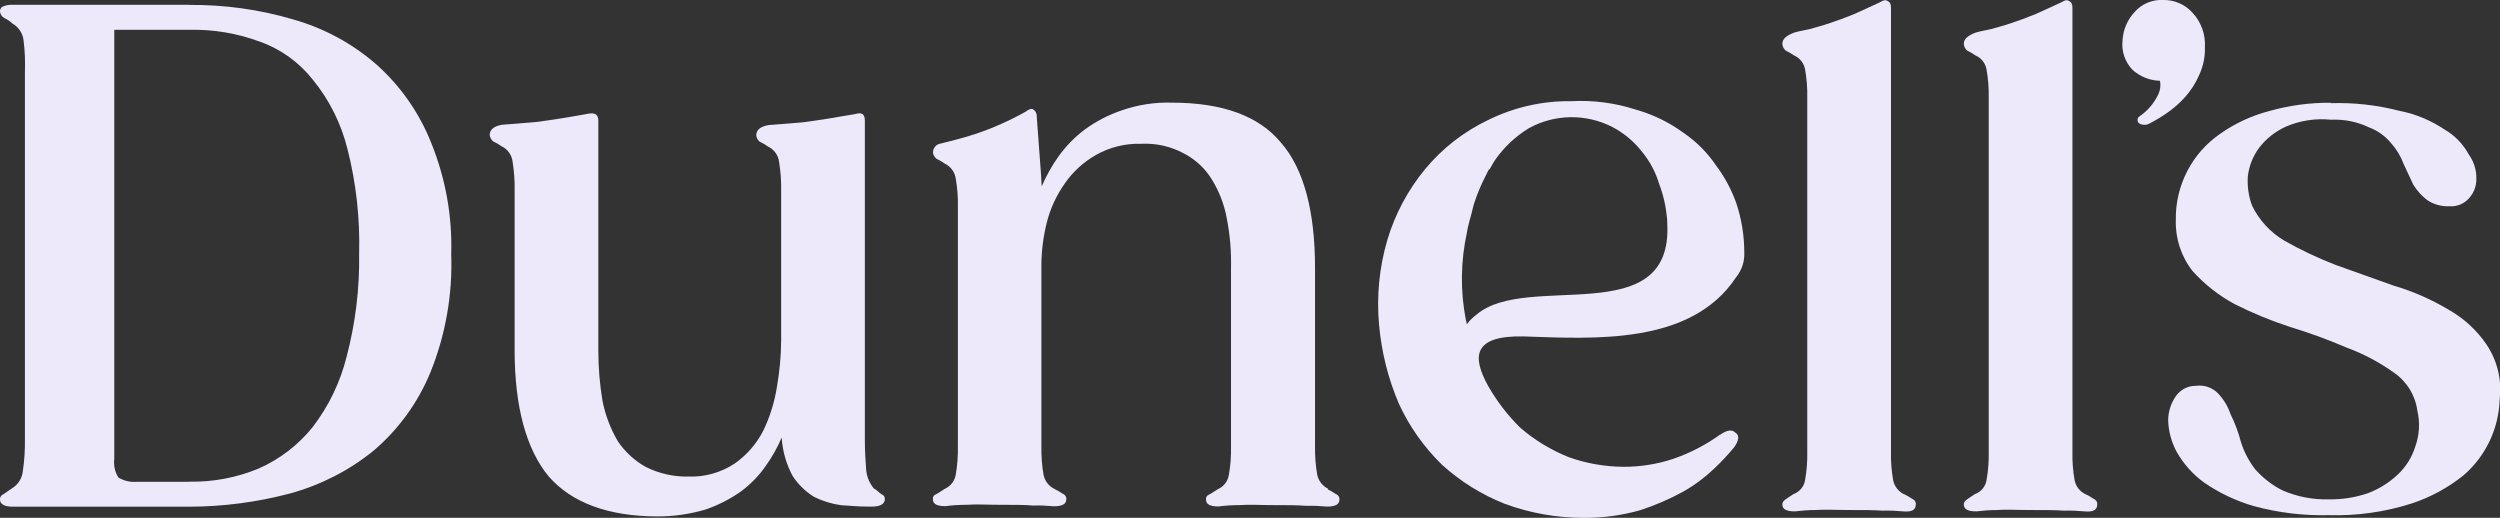
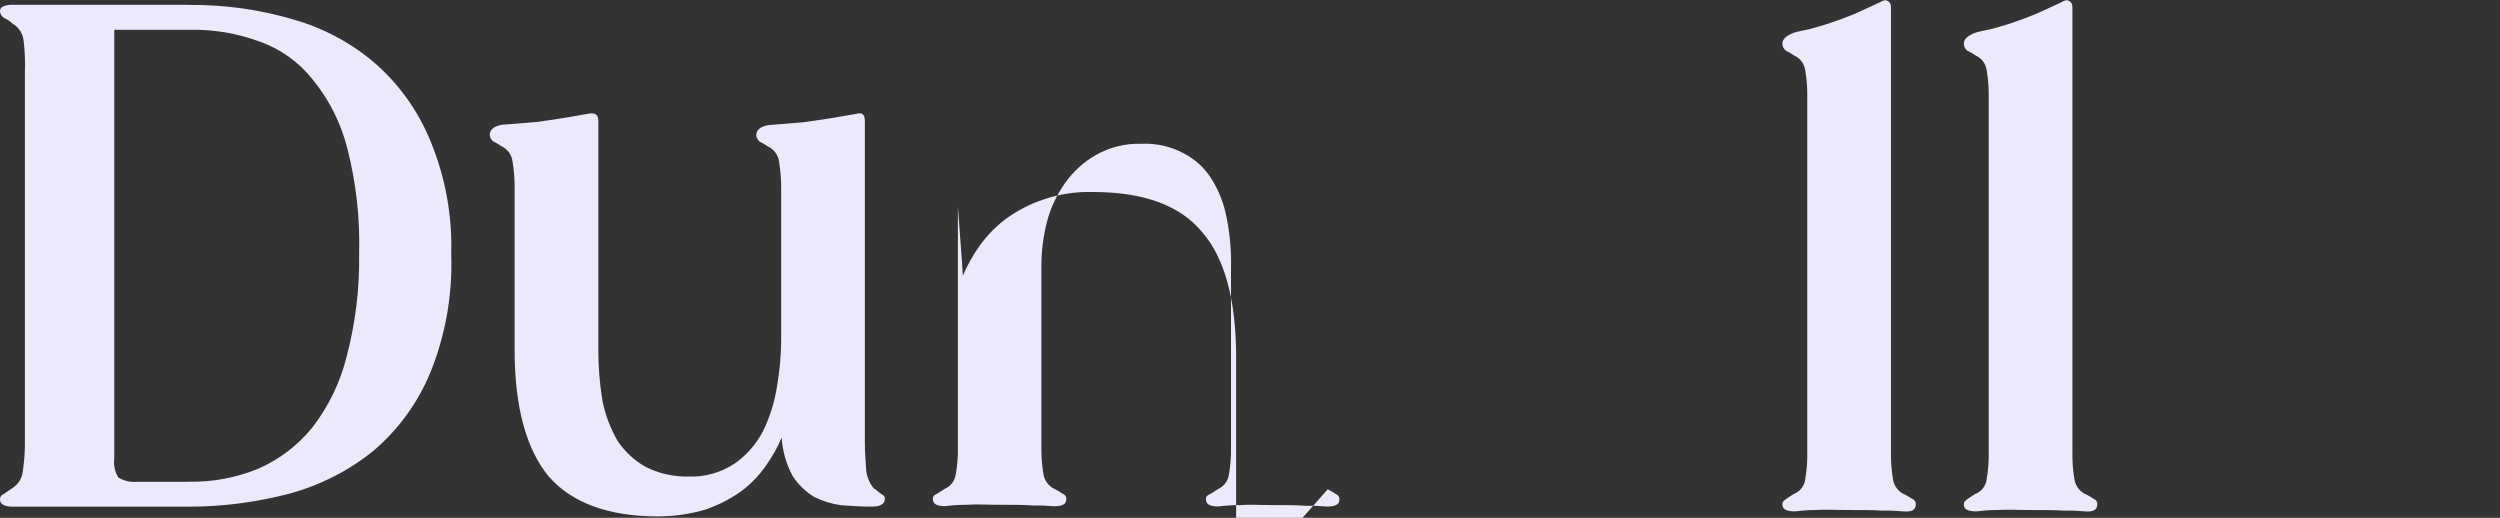
<svg xmlns="http://www.w3.org/2000/svg" id="Layer_1" data-name="Layer 1" viewBox="0 0 238.91 49.48">
  <rect x="0" y="0" width="238.91" height="49.48" fill="#333333" stroke="none" />
  <defs>
    <style>
      .cls-1 {
        fill: none;
      }

      .cls-2 {
        fill: #ede8fa;
      }

      .cls-3 {
        clip-path: url(#clippath);
      }
    </style>
    <clipPath id="clippath">
      <rect class="cls-1" width="238.91" height="49.48" />
    </clipPath>
  </defs>
  <g class="cls-3">
    <g id="Group_1" data-name="Group 1">
      <path id="Path_1" data-name="Path 1" class="cls-2" d="M181.96,47.22c.28.14.54.29.79.46.22.08.36.3.33.53,0,.53-.4.73-1.19.66-.66-.06-1.32-.09-1.98-.07-.86-.06-1.92-.06-3.24-.06s-2.31-.07-3.17,0c-.66,0-1.33.05-1.98.13-.79,0-1.19-.2-1.19-.66,0-.26.13-.33.27-.46.2-.13.46-.33.79-.53.6-.22,1.04-.75,1.12-1.39.15-.87.22-1.76.2-2.65V9.33c.02-.89-.05-1.77-.2-2.64-.09-.62-.49-1.14-1.06-1.39-.25-.18-.52-.33-.79-.46-.2-.16-.32-.4-.33-.66,0-.46.4-.79,1.12-1.06.4-.13.86-.2,1.45-.33.66-.2,1.26-.33,1.98-.59.79-.26,1.52-.53,2.32-.86.86-.4,1.65-.73,2.45-1.12.33-.2.53-.26.73-.13.27.13.33.33.33.66v42.45c-.02.89.05,1.77.2,2.65.11.61.5,1.12,1.06,1.39" />
-       <path id="Path_2" data-name="Path 2" class="cls-2" d="M206.4,7.72c-.97-.03-1.89-.4-2.61-1.05-.72-.75-1.07-1.78-.95-2.81.05-1.01.46-1.97,1.15-2.71.68-.78,1.68-1.2,2.71-1.15,1.07-.03,2.09.41,2.81,1.2.84.89,1.27,2.09,1.2,3.31.03.92-.16,1.83-.55,2.66-.33.77-.79,1.48-1.35,2.11-.51.57-1.08,1.07-1.7,1.5-.53.37-1.08.7-1.65,1-.32.2-.73.2-1.05,0-.17-.16-.19-.43-.03-.6.04-.04.08-.07.13-.1.77-.53,1.37-1.26,1.76-2.1.18-.39.23-.83.15-1.25" />
-       <path id="Path_3" data-name="Path 3" class="cls-2" d="M164.38,41.53c-1.39,1-2.92,1.79-4.54,2.34-1.53.5-3.13.75-4.74.74-1.78-.02-3.54-.33-5.21-.93-1.68-.68-3.24-1.62-4.61-2.81-1.18-1.16-2.2-2.48-3.03-3.92-1.61-2.87-1.5-4.9,3.34-4.8,6.68.22,16,.86,20.3-5.63.56-.68.85-1.54.8-2.42,0-1.59-.26-3.17-.76-4.68-.46-1.29-1.11-2.51-1.94-3.61-.84-1.24-1.9-2.3-3.14-3.14-1.37-1-2.91-1.74-4.54-2.2-1.98-.64-4.07-.91-6.15-.8-2.75-.04-5.48.58-7.95,1.8-2.32,1.11-4.37,2.7-6.01,4.68-1.64,1.99-2.87,4.28-3.61,6.75-.78,2.64-1.05,5.41-.8,8.15.23,2.58.86,5.1,1.87,7.48,1,2.2,2.41,4.19,4.14,5.88,1.76,1.6,3.8,2.87,6.01,3.74,2.42.89,4.97,1.34,7.55,1.34,1.83.01,3.65-.24,5.41-.74,1.43-.47,2.82-1.07,4.14-1.8,1.07-.61,2.05-1.35,2.94-2.2.66-.63,1.29-1.3,1.87-2,.47-.67.53-1.14.13-1.4-.33-.33-.8-.27-1.47.2M140.19,22.15c.03-.16.07-.31.1-.47.11-.46.22-.89.34-1.3.08-.3.14-.61.23-.9.29-.9.65-1.77,1.08-2.61.21-.44.35-.69.35-.69l.05.02c.2-.33.37-.69.59-.99.84-1.18,1.91-2.18,3.14-2.94,2.48-1.38,5.49-1.43,8.02-.13,1.09.57,2.05,1.37,2.81,2.34.76.92,1.33,1.99,1.67,3.14.4,1.05.64,2.15.74,3.27.02.18.01.34.02.51.52,10.27-13.38,4.55-18.21,8.65-.36.27-.68.58-.95.94-.02-.13-.05-.25-.07-.38h-.01c-.55-2.8-.51-5.67.11-8.46" />
      <path id="Path_4" data-name="Path 4" class="cls-2" d="M18.05.47c3.38-.03,6.74.43,9.98,1.39,2.93.83,5.64,2.29,7.94,4.3,2.3,2.05,4.09,4.61,5.23,7.47,1.37,3.38,2.03,7,1.92,10.65.14,3.87-.54,7.72-1.99,11.31-1.19,2.89-3.05,5.45-5.42,7.47-2.35,1.91-5.08,3.3-8,4.1-3.15.83-6.4,1.26-9.65,1.26H1.19c-.79,0-1.19-.27-1.19-.66-.03-.23.11-.45.33-.53.26-.2.6-.4.86-.59.55-.35.92-.94.99-1.59.15-1.03.22-2.07.2-3.11V6.95c.04-1.04,0-2.08-.13-3.11-.08-.67-.48-1.26-1.06-1.59-.23-.22-.5-.4-.79-.53-.22-.13-.37-.35-.4-.6-.02-.18.06-.35.2-.46.33-.16.69-.23,1.06-.2h16.79ZM18.05,46.03c2.29.05,4.56-.38,6.68-1.26,2.01-.89,3.78-2.25,5.16-3.97,1.53-2,2.64-4.3,3.24-6.74.84-3.19,1.24-6.48,1.19-9.79.09-3.39-.28-6.77-1.12-10.05-.6-2.42-1.73-4.68-3.31-6.61-1.32-1.67-3.08-2.94-5.09-3.64-2.16-.8-4.45-1.18-6.74-1.12h-7.14v41c-.08.62.06,1.26.4,1.79.54.32,1.16.46,1.79.4h4.96Z" />
      <path id="Path_5" data-name="Path 5" class="cls-2" d="M83.57,46.69c.26.2.46.4.66.53.26.13.33.26.33.46,0,.46-.4.73-1.19.73h-.53c-.73,0-1.52-.07-2.45-.13-.9-.12-1.77-.39-2.58-.79-.82-.5-1.52-1.18-2.05-1.98-.62-1.14-.98-2.4-1.06-3.7-.4.96-.92,1.87-1.52,2.71-.65.94-1.46,1.77-2.38,2.45-1.04.73-2.17,1.31-3.37,1.72-1.48.44-3.02.66-4.56.66-4.76,0-8.26-1.32-10.45-3.84-2.12-2.58-3.24-6.61-3.24-12.03v-15.28c.02-.93-.05-1.86-.2-2.78-.08-.63-.48-1.18-1.06-1.45-.25-.18-.52-.33-.79-.46-.18-.15-.3-.36-.33-.6,0-.53.4-.86,1.19-.99.73-.06,1.79-.13,3.24-.26,1.52-.2,3.17-.46,4.96-.79.66-.13.99.06.99.66v21.96c0,1.62.13,3.23.4,4.83.27,1.35.76,2.65,1.46,3.84.68,1.01,1.59,1.85,2.65,2.45,1.27.64,2.68.96,4.1.93,1.57.06,3.12-.38,4.43-1.25,1.14-.8,2.07-1.87,2.71-3.11.65-1.34,1.09-2.76,1.32-4.23.25-1.44.39-2.9.4-4.37v-14.35c.02-.93-.05-1.86-.2-2.78-.08-.63-.48-1.18-1.06-1.45-.25-.18-.51-.33-.79-.46-.18-.15-.3-.36-.33-.6,0-.53.4-.86,1.19-.99.73-.06,1.79-.13,3.24-.26,1.52-.2,3.17-.46,5.02-.79.66-.2.93,0,.93.66v30.62c0,.99.07,1.92.13,2.78.07.66.35,1.29.79,1.79" />
-       <path id="Path_6" data-name="Path 6" class="cls-2" d="M126.88,46.76c.28.14.54.29.79.46.22.08.36.3.33.53,0,.46-.4.66-1.19.66-.66-.06-1.32-.09-1.98-.07-.86-.07-1.92-.07-3.17-.07s-2.25-.07-3.17,0c-.69,0-1.37.04-2.05.13-.79,0-1.19-.2-1.19-.66-.03-.2.08-.39.27-.46.27-.13.53-.33.86-.53.57-.25.97-.77,1.06-1.39.15-.87.22-1.76.2-2.65v-17.06c.04-1.6-.09-3.19-.4-4.76-.24-1.34-.73-2.62-1.45-3.77-.64-1.04-1.56-1.89-2.64-2.45-1.25-.68-2.67-1-4.1-.93-1.5-.04-2.99.32-4.3,1.06-1.18.67-2.2,1.59-2.98,2.71-.79,1.12-1.38,2.37-1.72,3.7-.34,1.34-.52,2.72-.53,4.1v17.39c-.01.89.05,1.77.2,2.64.11.61.5,1.12,1.06,1.39.28.14.54.29.79.46.22.08.36.3.33.53,0,.46-.4.66-1.19.66-.66-.06-1.32-.09-1.98-.07-.86-.07-1.92-.07-3.17-.07s-2.25-.07-3.17,0c-.69,0-1.37.04-2.05.13-.79,0-1.19-.2-1.19-.66-.03-.2.08-.39.27-.46.27-.13.53-.33.86-.53.57-.25.97-.77,1.06-1.39.15-.87.22-1.76.2-2.65v-22.94c.02-.89-.05-1.77-.2-2.65-.08-.63-.48-1.18-1.06-1.46-.25-.18-.52-.33-.79-.46-.18-.15-.3-.36-.33-.59,0-.43.3-.8.73-.86.79-.2,1.92-.46,3.37-.93,1.65-.56,3.24-1.27,4.76-2.12.33-.26.6-.33.73-.2.24.16.36.44.33.73l.4,5.42.07,1.19c.43-1,.96-1.95,1.59-2.84.7-.98,1.55-1.86,2.51-2.58,1.09-.8,2.29-1.42,3.57-1.85,1.53-.53,3.14-.78,4.76-.73,4.83,0,8.33,1.26,10.45,3.84,2.18,2.51,3.24,6.55,3.24,11.97v17.06c-.01.89.05,1.77.2,2.64.11.61.5,1.12,1.06,1.39" />
+       <path id="Path_6" data-name="Path 6" class="cls-2" d="M126.88,46.76c.28.14.54.29.79.46.22.08.36.3.33.53,0,.46-.4.66-1.19.66-.66-.06-1.32-.09-1.98-.07-.86-.07-1.92-.07-3.17-.07s-2.25-.07-3.17,0c-.69,0-1.37.04-2.05.13-.79,0-1.19-.2-1.19-.66-.03-.2.08-.39.27-.46.27-.13.53-.33.86-.53.57-.25.97-.77,1.06-1.39.15-.87.22-1.76.2-2.65v-17.06c.04-1.6-.09-3.19-.4-4.76-.24-1.34-.73-2.62-1.45-3.77-.64-1.04-1.56-1.89-2.64-2.45-1.25-.68-2.67-1-4.1-.93-1.5-.04-2.99.32-4.3,1.06-1.18.67-2.2,1.59-2.98,2.71-.79,1.12-1.38,2.37-1.72,3.7-.34,1.34-.52,2.72-.53,4.1v17.39c-.01.89.05,1.77.2,2.64.11.61.5,1.12,1.06,1.39.28.14.54.29.79.46.22.08.36.3.33.53,0,.46-.4.66-1.19.66-.66-.06-1.32-.09-1.98-.07-.86-.07-1.92-.07-3.17-.07s-2.25-.07-3.17,0c-.69,0-1.37.04-2.05.13-.79,0-1.19-.2-1.19-.66-.03-.2.08-.39.27-.46.27-.13.53-.33.86-.53.57-.25.97-.77,1.06-1.39.15-.87.22-1.76.2-2.65v-22.94l.4,5.42.07,1.19c.43-1,.96-1.95,1.59-2.84.7-.98,1.55-1.86,2.51-2.58,1.09-.8,2.29-1.42,3.57-1.85,1.53-.53,3.14-.78,4.76-.73,4.83,0,8.33,1.26,10.45,3.84,2.18,2.51,3.24,6.55,3.24,11.97v17.06c-.01.89.05,1.77.2,2.64.11.61.5,1.12,1.06,1.39" />
      <path id="Path_7" data-name="Path 7" class="cls-2" d="M199.3,47.22c.28.14.54.29.79.46.22.08.36.3.33.53,0,.53-.4.73-1.19.66-.66-.06-1.32-.09-1.98-.07-.86-.06-1.92-.06-3.24-.06s-2.31-.07-3.17,0c-.66,0-1.33.05-1.98.13-.79,0-1.19-.2-1.19-.66,0-.26.13-.33.27-.46.2-.13.46-.33.79-.53.6-.22,1.04-.75,1.12-1.39.15-.87.22-1.76.2-2.65V9.33c.02-.89-.05-1.77-.2-2.64-.09-.62-.49-1.14-1.06-1.39-.25-.18-.52-.33-.79-.46-.2-.16-.32-.4-.33-.66,0-.46.4-.79,1.12-1.06.4-.13.86-.2,1.45-.33.66-.2,1.26-.33,1.98-.59.79-.26,1.52-.53,2.32-.86.86-.4,1.65-.73,2.45-1.12.33-.2.53-.26.73-.13.26.13.33.33.33.66v42.45c-.02.89.05,1.77.2,2.65.11.61.5,1.12,1.06,1.39" />
-       <path id="Path_8" data-name="Path 8" class="cls-2" d="M222.75,9.86c2.21-.07,4.41.18,6.55.73,1.54.3,3,.91,4.3,1.78.98.56,1.78,1.39,2.32,2.38.5.69.76,1.53.73,2.38,0,.69-.26,1.35-.73,1.85-.46.5-1.11.77-1.79.73-.77.04-1.54-.16-2.18-.59-.52-.4-.97-.9-1.32-1.46-.33-.66-.6-1.32-.93-1.99-.27-.73-.67-1.4-1.19-1.98-.56-.68-1.29-1.21-2.12-1.52-1.13-.54-2.38-.79-3.64-.73-1.47-.15-2.95.08-4.3.66-1.02.46-1.9,1.16-2.58,2.05-.58.8-.95,1.73-1.06,2.71-.06.94.07,1.89.4,2.78.68,1.4,1.76,2.58,3.11,3.37,1.57.89,3.21,1.66,4.89,2.31l5.55,1.98c1.81.53,3.54,1.29,5.16,2.25,1.48.82,2.75,1.97,3.7,3.37,1.03,1.53,1.48,3.39,1.26,5.22-.08,2.8-1.32,5.44-3.44,7.27-1.48,1.19-3.16,2.11-4.96,2.7-2.56.82-5.25,1.2-7.94,1.12-2.41.06-4.81-.23-7.14-.86-1.7-.49-3.3-1.25-4.76-2.25-1.09-.79-1.99-1.8-2.65-2.98-.49-.92-.76-1.94-.79-2.97,0-.83.26-1.63.73-2.31.44-.63,1.15-1,1.92-.99.78-.11,1.57.16,2.12.73.54.57.94,1.24,1.19,1.98.42.85.75,1.73.99,2.65.3.96.77,1.85,1.39,2.65.73.81,1.6,1.49,2.58,1.98,1.4.61,2.91.9,4.43.86,1.28.02,2.56-.18,3.77-.6,1.05-.4,2.02-1.01,2.84-1.79.77-.73,1.34-1.64,1.65-2.65.4-1.1.47-2.3.2-3.44-.2-1.48-1.02-2.8-2.25-3.64-1.39-.99-2.9-1.79-4.5-2.38-1.77-.76-3.58-1.42-5.42-1.98-1.82-.59-3.58-1.32-5.29-2.18-1.52-.82-2.88-1.89-4.03-3.17-1.09-1.39-1.65-3.13-1.59-4.9-.05-3.27,1.54-6.34,4.23-8.2,1.42-1,3.01-1.74,4.7-2.18,1.91-.54,3.9-.81,5.89-.79" />
    </g>
  </g>
</svg>